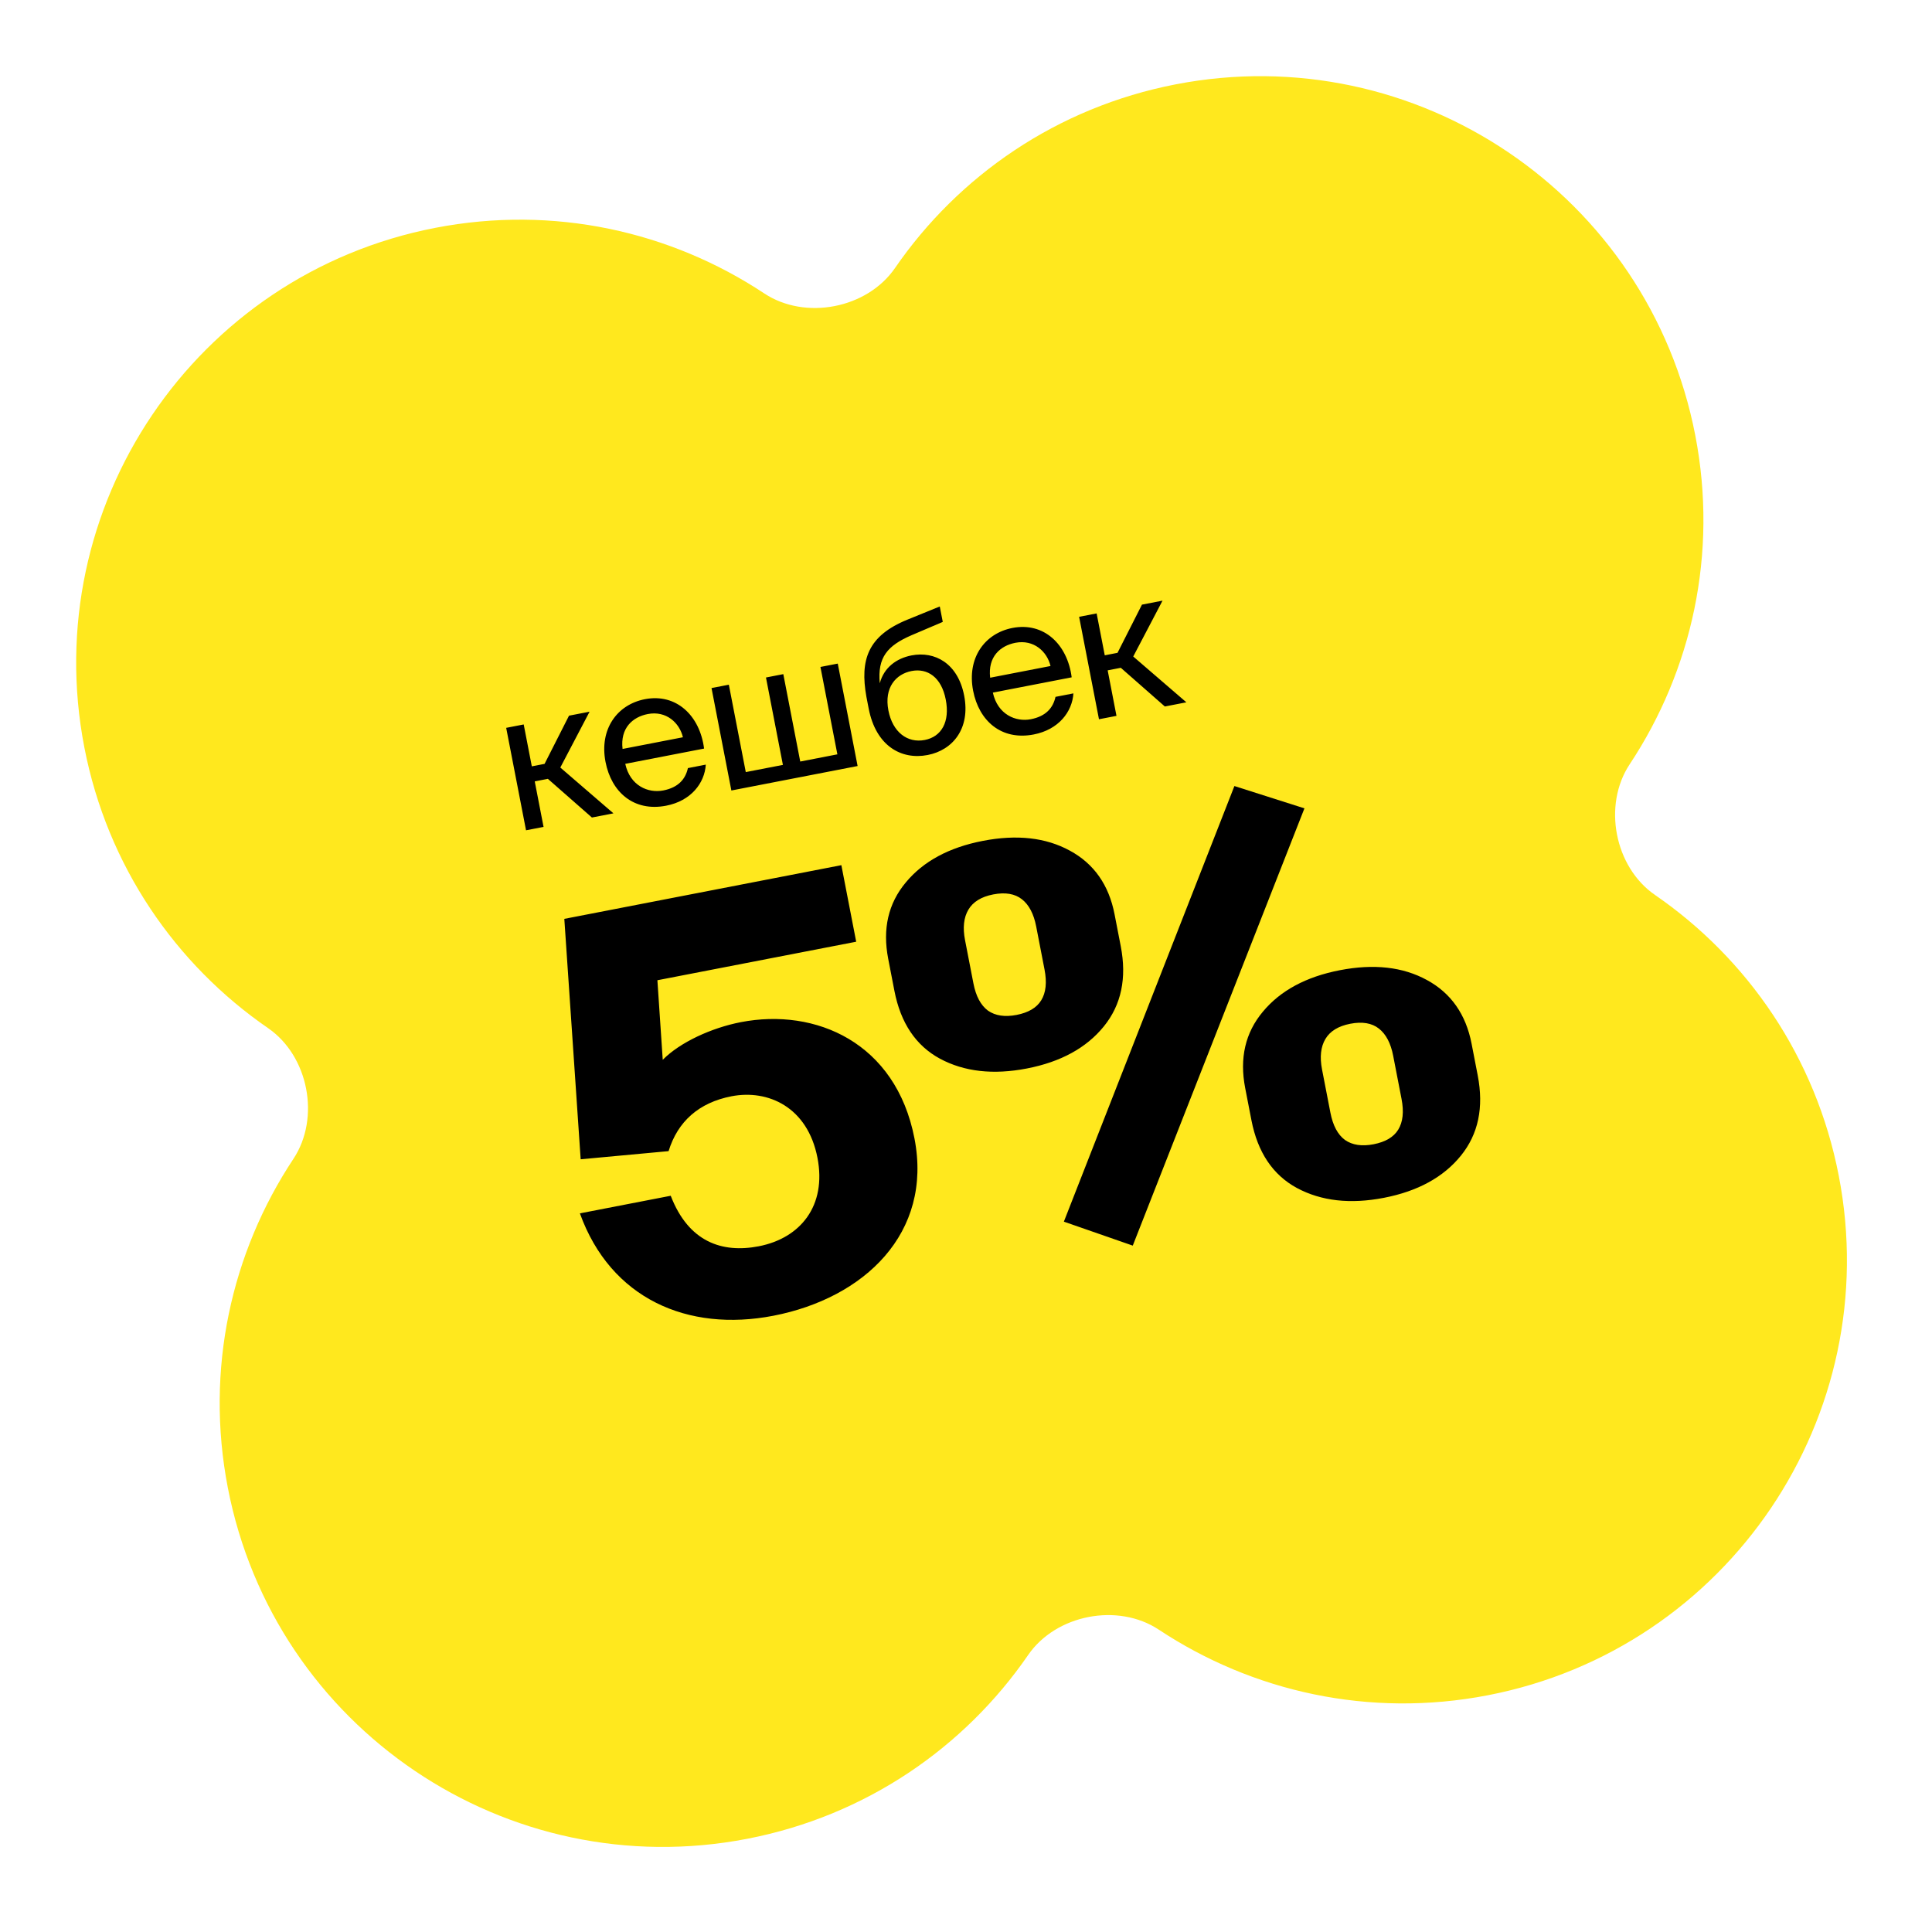
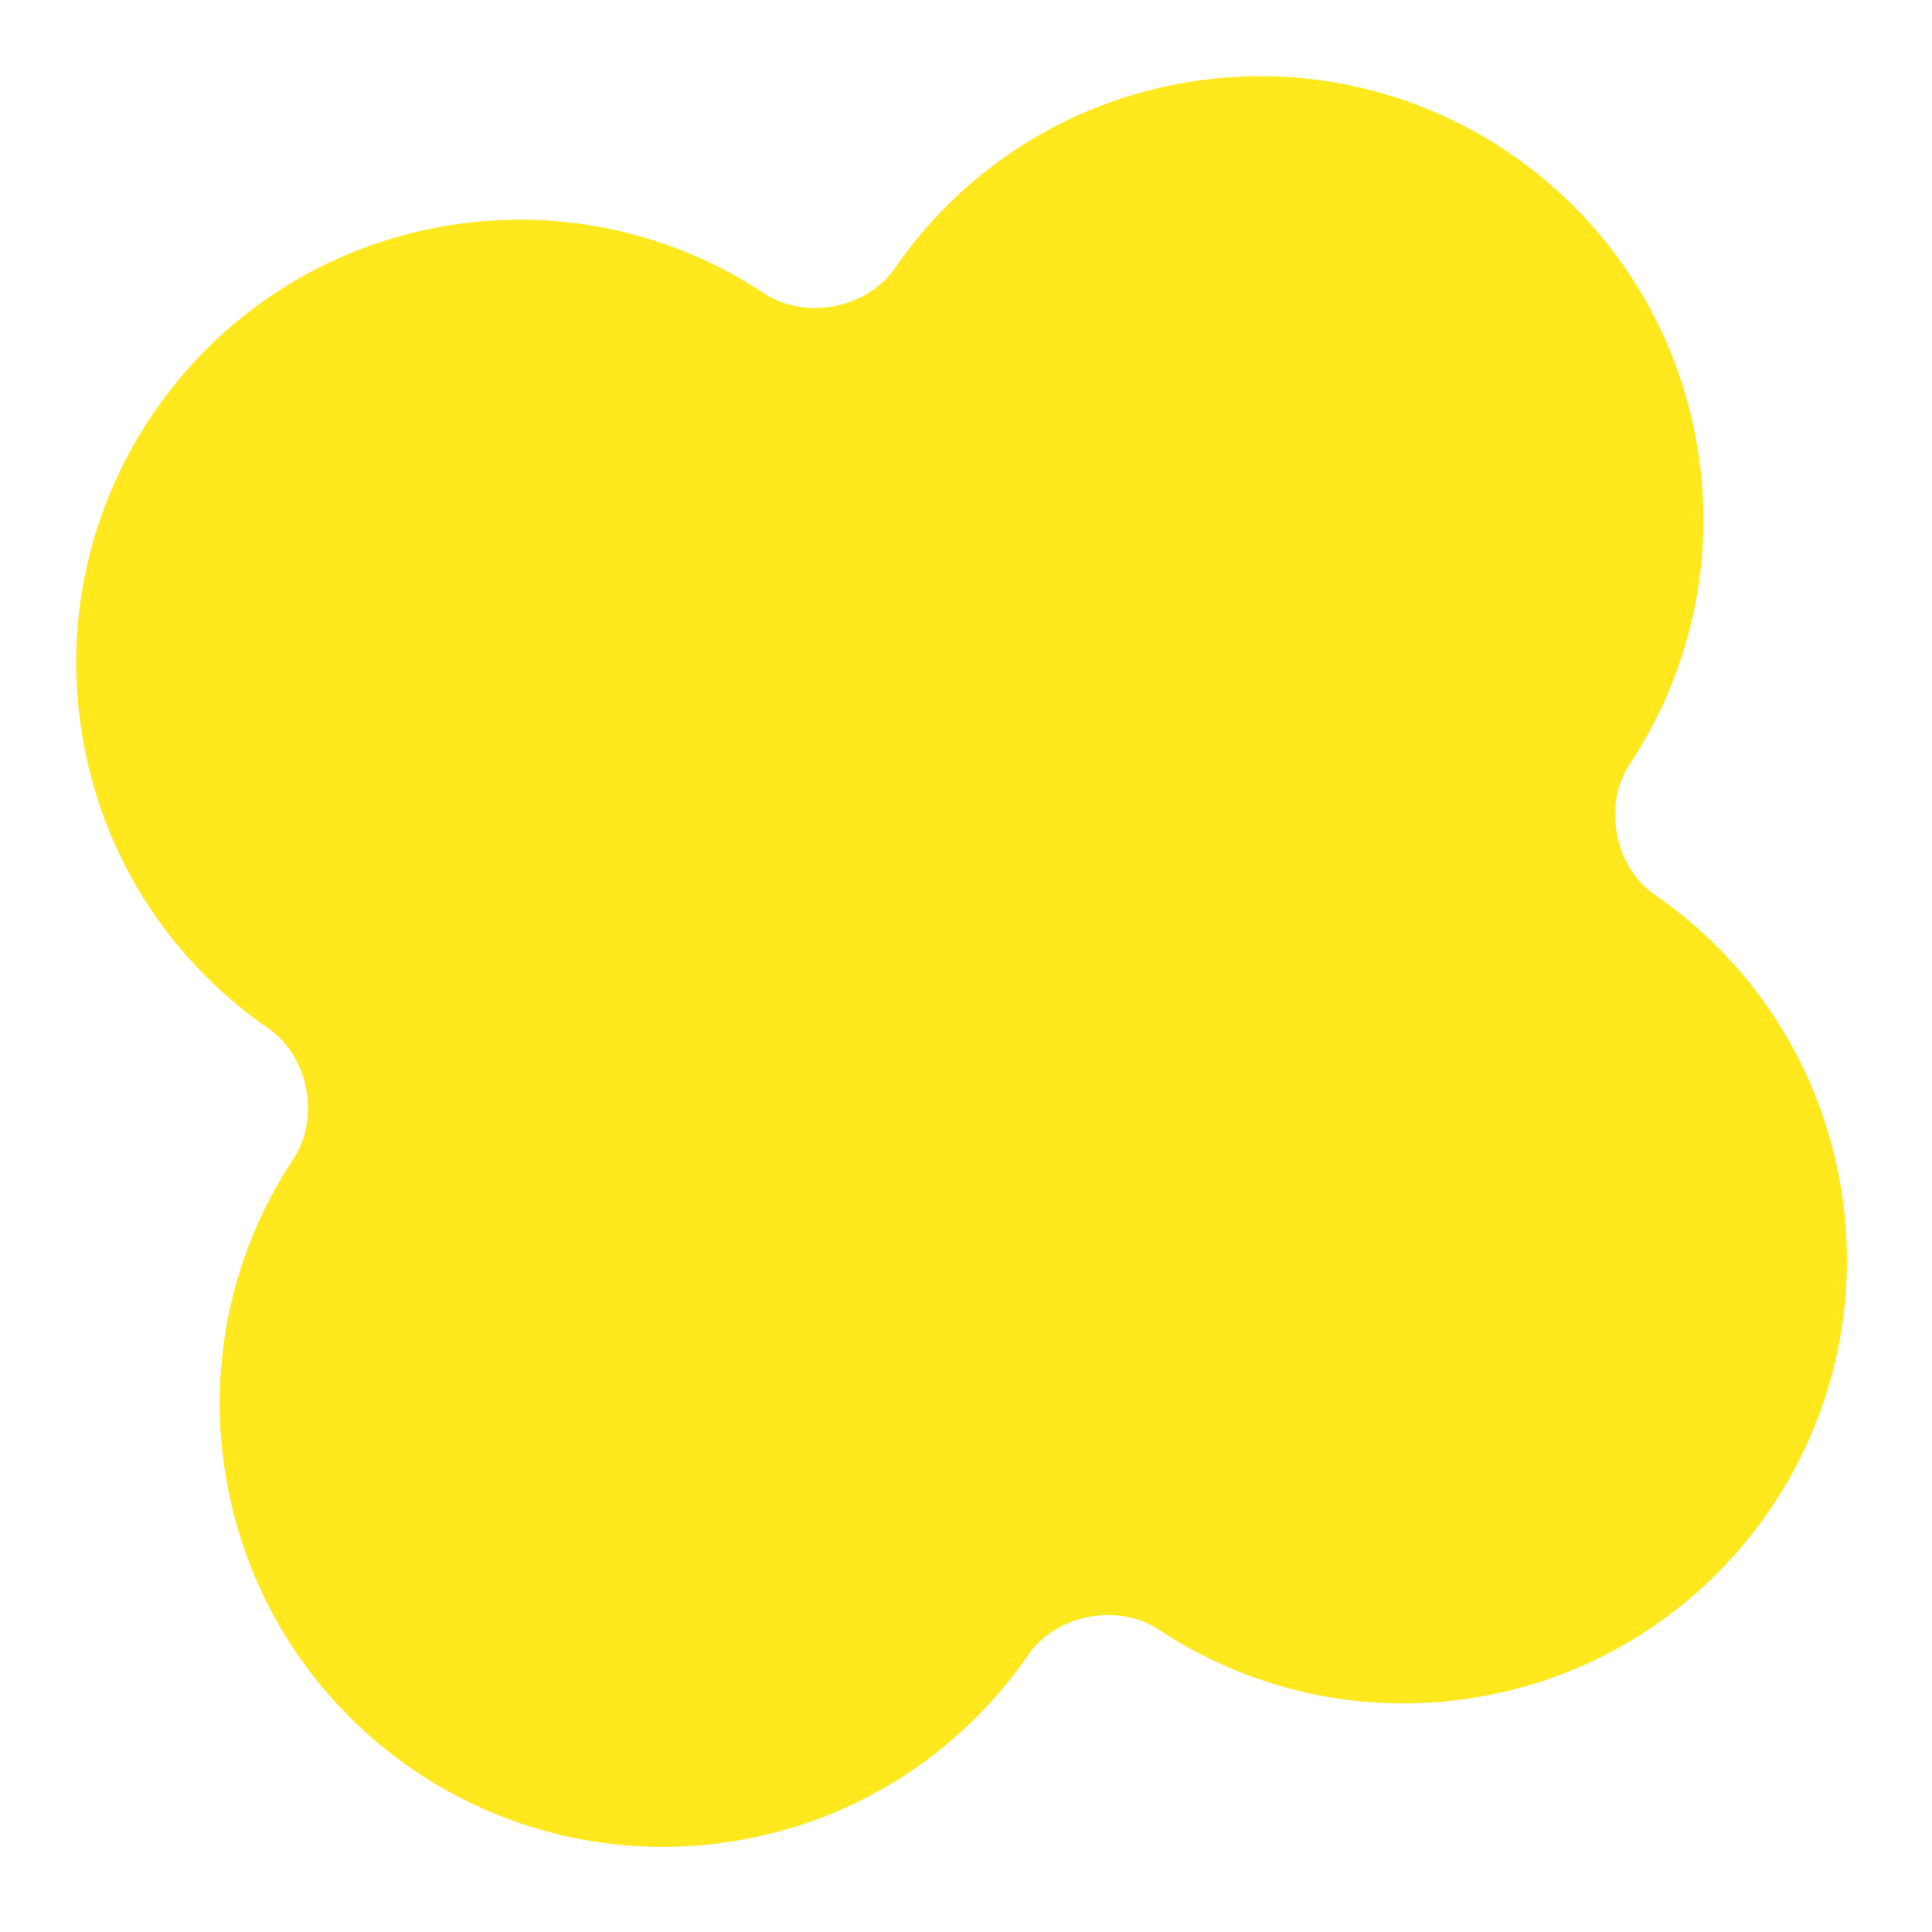
<svg xmlns="http://www.w3.org/2000/svg" width="146" height="146" viewBox="0 0 146 146" fill="none">
  <path fill-rule="evenodd" clip-rule="evenodd" d="M32.888 17.219C41.861 15.48 50.692 17.497 57.755 22.174C60.85 24.223 65.526 23.317 67.632 20.259C72.436 13.283 79.874 8.113 88.847 6.374C107.01 2.854 124.589 14.725 128.109 32.888C129.848 41.861 127.83 50.692 123.154 57.755C121.104 60.85 122.01 65.526 125.068 67.632C132.045 72.436 137.215 79.874 138.954 88.847C142.474 107.01 130.603 124.589 112.439 128.109C103.466 129.848 94.636 127.83 87.573 123.154C84.477 121.104 79.802 122.01 77.696 125.068C72.891 132.045 65.454 137.215 56.48 138.954C38.317 142.474 20.739 130.603 17.219 112.439C15.48 103.466 17.497 94.636 22.174 87.573C24.223 84.477 23.317 79.802 20.259 77.696C13.283 72.891 8.113 65.454 6.374 56.48C2.854 38.317 14.725 20.739 32.888 17.219Z" fill="#FFE81E" />
-   <path d="M57.338 94.18C54.575 94.715 52.036 93.864 50.686 90.363L43.822 91.693C46.147 98.14 51.97 100.684 58.445 99.43C65.308 98.099 70.494 93.198 69.106 86.032C67.7 78.78 61.636 76.148 55.981 77.244C53.78 77.671 51.393 78.76 50.083 80.089L49.679 74.076L64.702 71.165L63.581 65.38L42.645 69.438L43.881 87.606L50.525 86.99C51.211 84.752 52.815 83.322 55.276 82.845C58.038 82.309 61.031 83.655 61.776 87.497C62.478 91.123 60.489 93.569 57.338 94.18ZM67.59 74.877C68.061 77.308 69.209 79.018 71.033 80.005C72.872 80.991 75.063 81.237 77.606 80.744C80.163 80.248 82.101 79.187 83.419 77.561C84.737 75.936 85.162 73.914 84.693 71.497L84.227 69.094C83.797 66.874 82.67 65.27 80.846 64.282C79.035 63.292 76.844 63.046 74.273 63.544C71.715 64.04 69.775 65.087 68.452 66.684C67.126 68.268 66.682 70.191 67.121 72.454L67.59 74.877ZM73.56 74.311L72.927 71.044C72.745 70.103 72.829 69.335 73.181 68.742C73.532 68.149 74.158 67.766 75.057 67.591C75.971 67.414 76.694 67.537 77.228 67.958C77.761 68.379 78.119 69.061 78.302 70.002L78.935 73.269C79.123 74.239 79.04 75.013 78.685 75.592C78.342 76.154 77.721 76.522 76.822 76.697C75.936 76.868 75.216 76.76 74.659 76.372C74.115 75.968 73.748 75.281 73.56 74.311ZM98.575 61.087L93.283 59.401L80.396 92.319L85.602 94.131L98.575 61.087ZM94.569 84.651C95.04 87.082 96.187 88.792 98.012 89.779C99.85 90.764 102.041 91.011 104.584 90.518C107.142 90.022 109.079 88.961 110.397 87.335C111.715 85.71 112.14 83.688 111.671 81.271L111.206 78.868C110.775 76.648 109.648 75.044 107.824 74.056C106.014 73.066 103.823 72.82 101.251 73.318C98.694 73.814 96.753 74.861 95.43 76.458C94.104 78.042 93.66 79.965 94.099 82.228L94.569 84.651ZM100.538 84.085L99.905 80.818C99.723 79.876 99.807 79.109 100.159 78.516C100.511 77.923 101.136 77.54 102.035 77.365C102.949 77.188 103.672 77.31 104.206 77.732C104.74 78.153 105.098 78.835 105.28 79.776L105.913 83.043C106.101 84.013 106.018 84.787 105.664 85.366C105.321 85.928 104.699 86.296 103.8 86.471C102.915 86.642 102.194 86.534 101.638 86.146C101.093 85.742 100.726 85.055 100.538 84.085Z" fill="black" />
-   <path d="M44.731 61.779L46.357 61.464L42.342 58.002L44.554 53.782L43 54.083L41.153 57.725L40.189 57.912L39.576 54.746L38.252 55.003L39.752 62.744L41.076 62.488L40.41 59.049L41.402 58.856L44.731 61.779ZM53.207 56.569C52.888 54.077 51.11 52.377 48.736 52.837C46.621 53.247 45.282 55.119 45.759 57.579C46.202 59.867 47.895 61.36 50.341 60.886C52.226 60.521 53.249 59.173 53.337 57.782L51.985 58.045C51.802 58.871 51.269 59.512 50.118 59.735C48.981 59.955 47.616 59.384 47.25 57.723L53.207 56.569ZM48.954 53.959C50.349 53.689 51.353 54.629 51.608 55.714L47.047 56.598C46.86 55.022 47.803 54.182 48.954 53.959ZM63.309 50.147L62 50.401L63.28 57.005L60.474 57.549L59.194 50.944L57.884 51.198L59.164 57.803L56.358 58.346L55.078 51.742L53.769 51.996L55.269 59.737L64.809 57.888L63.309 50.147ZM68.883 49.529C67.732 49.752 66.794 50.457 66.485 51.636C66.298 49.672 67.068 48.791 68.872 48.009L71.244 46.997L71.018 45.831L68.569 46.828C65.581 48.05 64.975 49.854 65.473 52.654L65.646 53.546C66.192 56.366 68.103 57.444 70.103 57.056C72.002 56.688 73.343 55.055 72.861 52.566C72.386 50.12 70.639 49.189 68.883 49.529ZM69.883 55.92C68.573 56.173 67.454 55.33 67.136 53.69C66.799 51.949 67.708 50.937 68.888 50.708C70.082 50.477 71.141 51.167 71.47 52.865C71.797 54.548 71.149 55.674 69.883 55.92ZM80.986 51.185C80.667 48.694 78.89 46.993 76.515 47.453C74.4 47.863 73.061 49.735 73.538 52.196C73.981 54.483 75.674 55.977 78.12 55.503C80.005 55.137 81.028 53.789 81.117 52.399L79.764 52.661C79.581 53.488 79.048 54.128 77.897 54.352C76.76 54.572 75.395 54 75.029 52.34L80.986 51.185ZM76.733 48.575C78.129 48.305 79.132 49.245 79.387 50.33L74.826 51.214C74.64 49.638 75.582 48.798 76.733 48.575ZM88.027 53.389L89.653 53.073L85.638 49.612L87.851 45.391L86.297 45.692L84.45 49.334L83.486 49.521L82.872 46.355L81.548 46.612L83.049 54.353L84.372 54.097L83.706 50.658L84.699 50.465L88.027 53.389Z" fill="black" />
</svg>